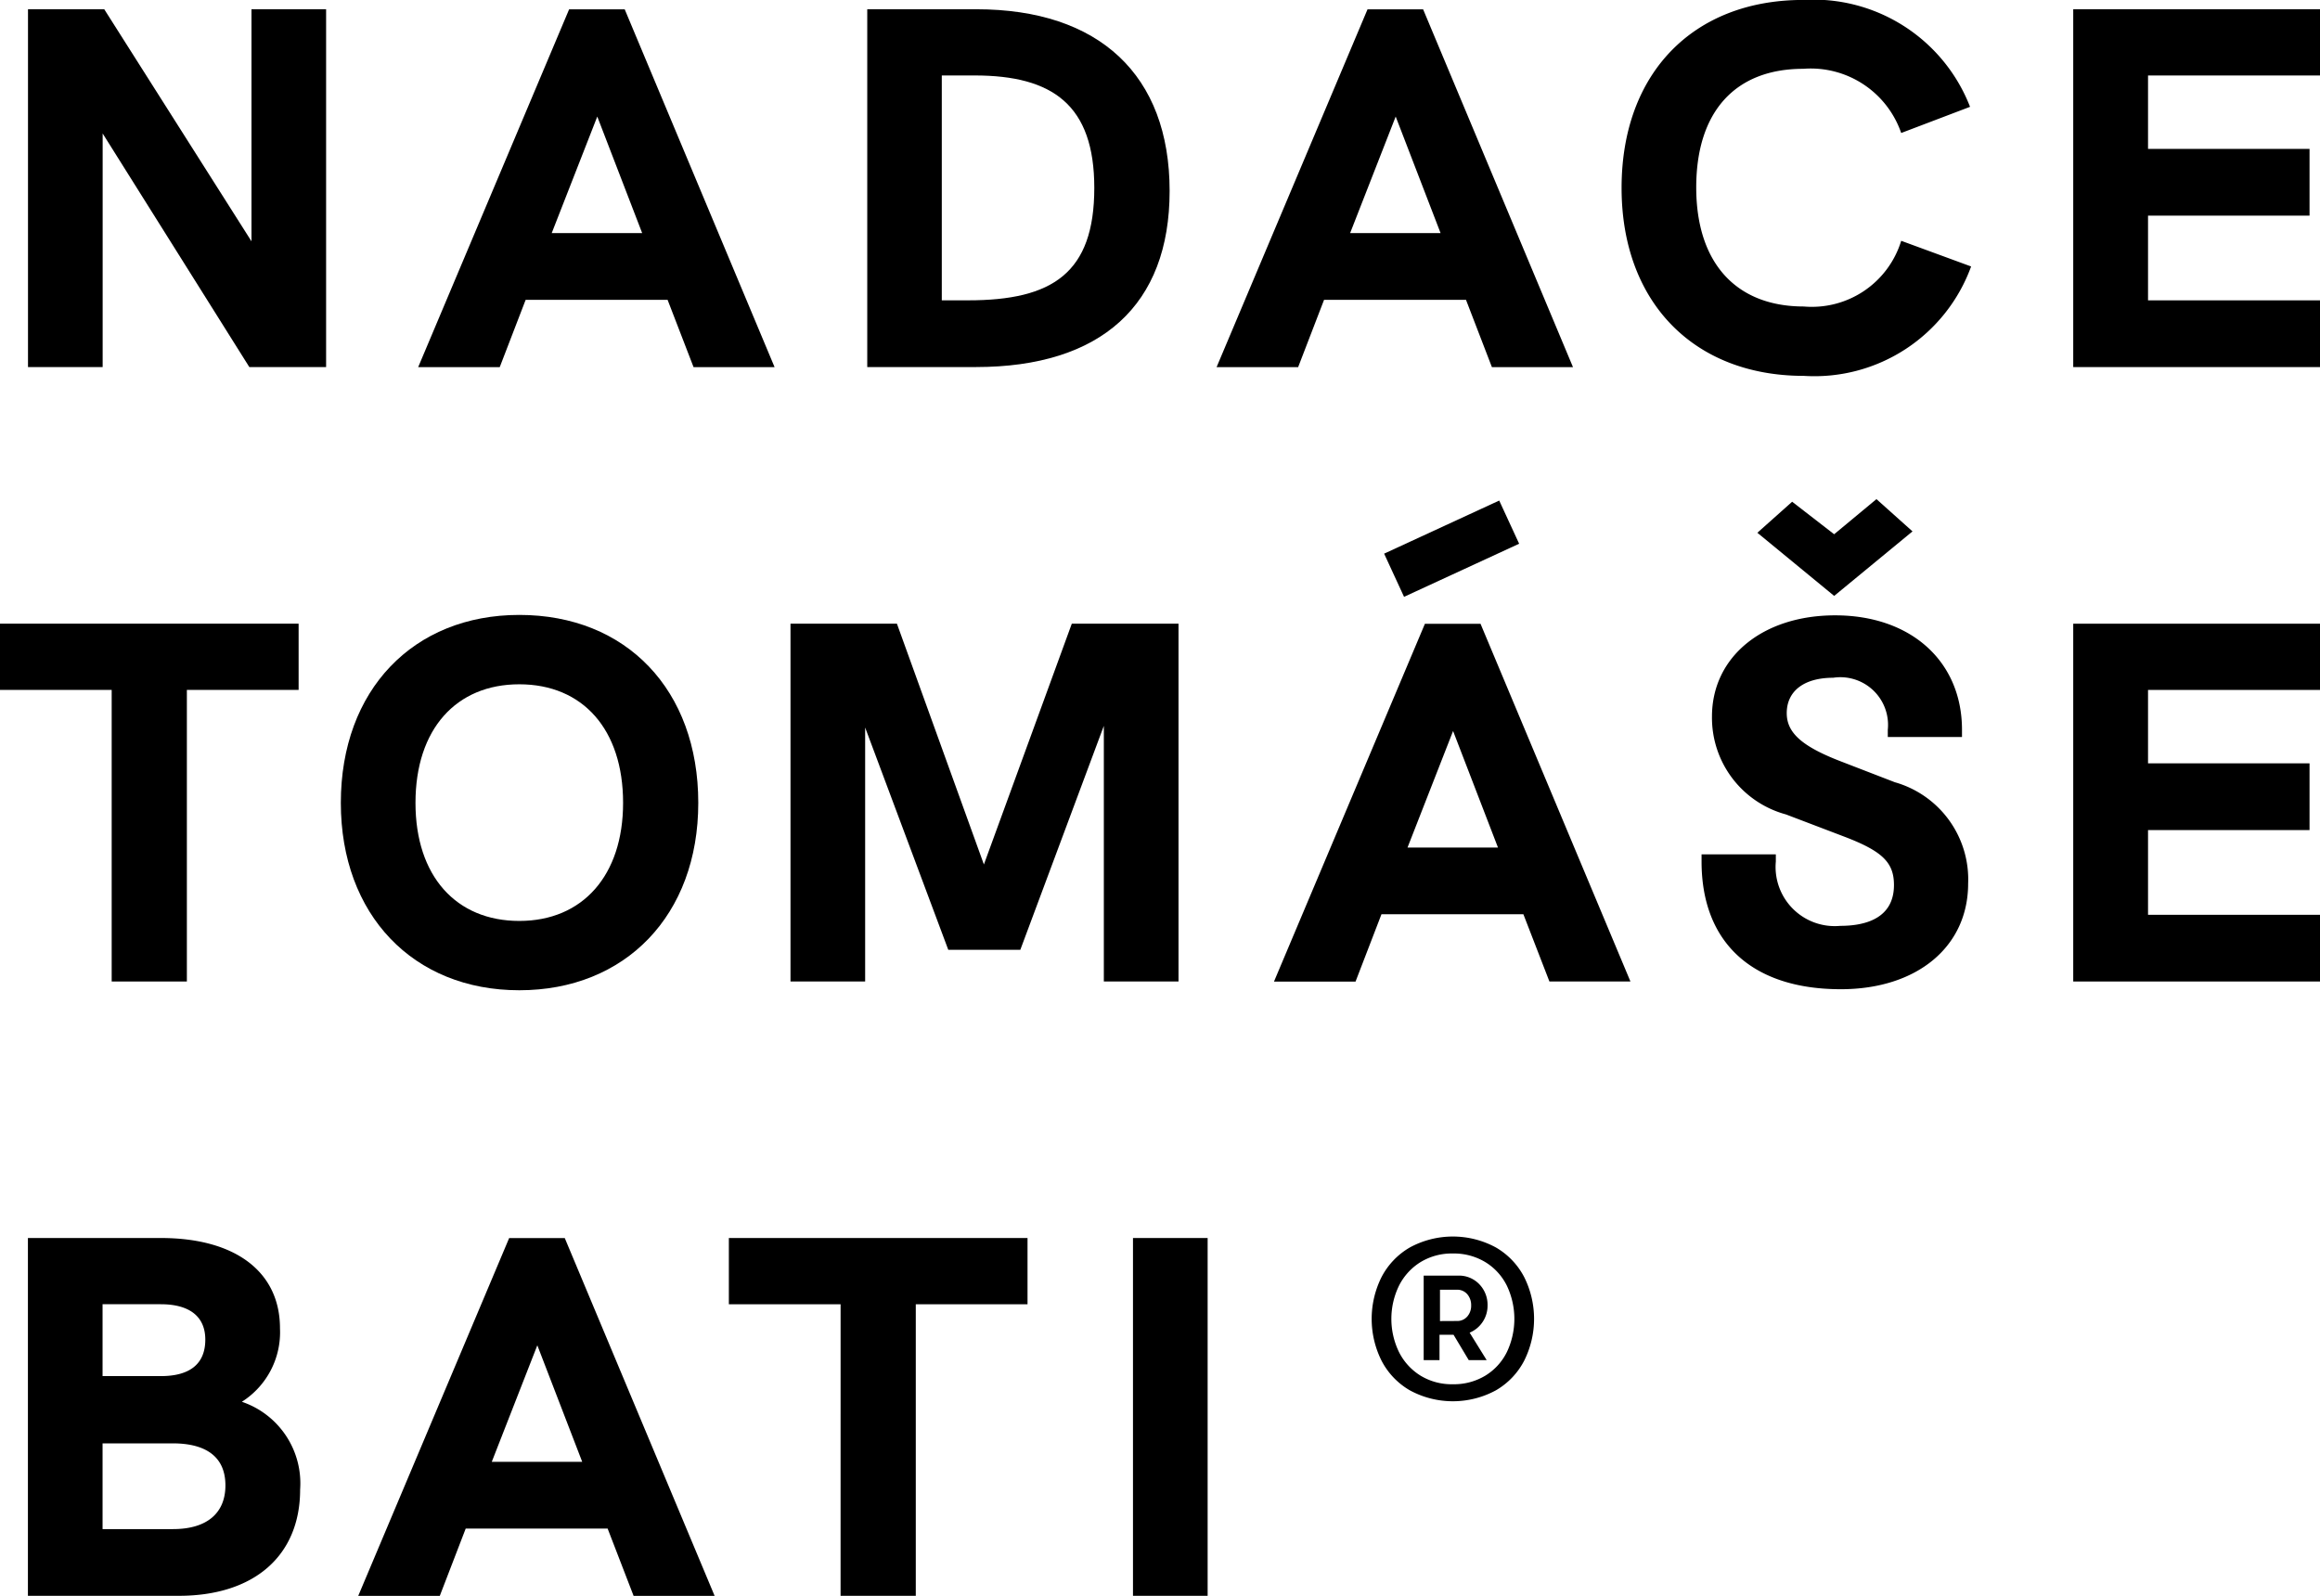
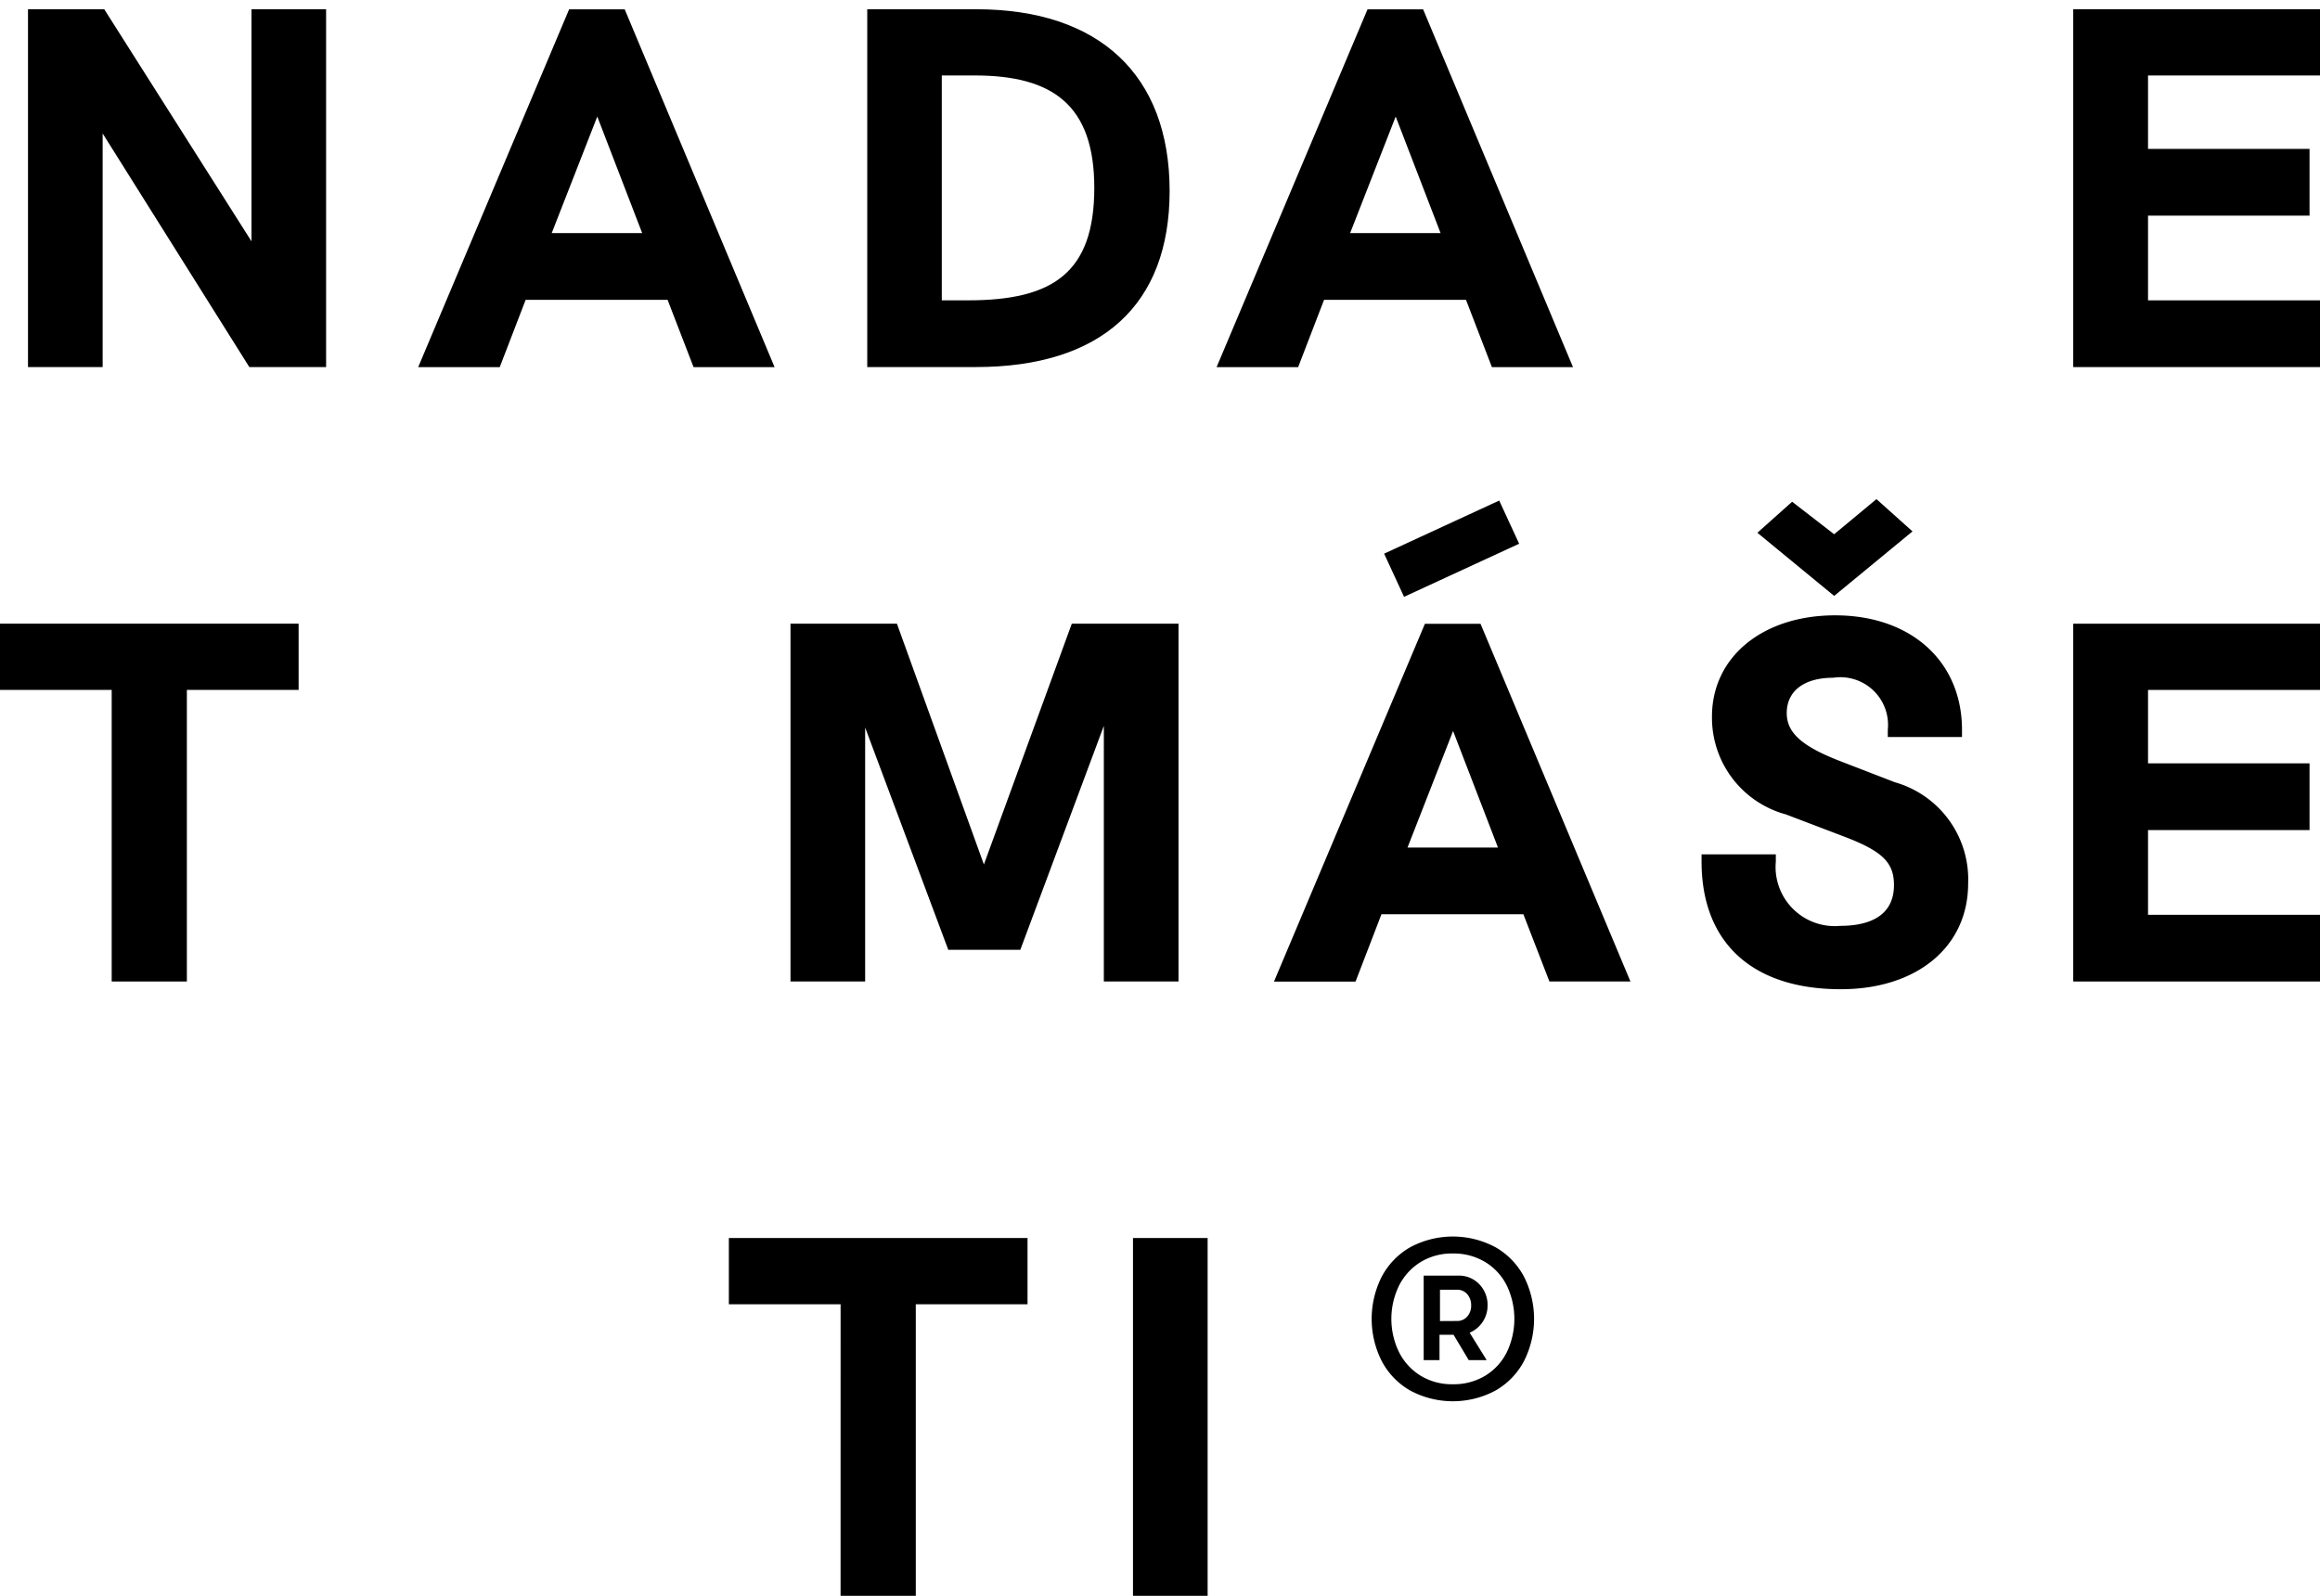
<svg xmlns="http://www.w3.org/2000/svg" id="Group_152" data-name="Group 152" width="82.696" height="56.889" viewBox="0 0 82.696 56.889">
  <path id="Path_30" data-name="Path 30" d="M156.151,11.789V24.544h-2.737l-5.228-8.327v8.327h-2.661V11.789h2.718l5.248,8.272V11.789Z" transform="translate(-144.527 -11.459)" />
  <path id="Path_31" data-name="Path 31" d="M178.708,19.768l-1.6-4.154-1.624,4.154Zm.906,2.379h-5.059l-.924,2.4h-2.907l5.38-12.755h1.982l5.342,12.755h-2.888Z" transform="translate(-155.818 -11.459)" />
  <path id="Path_32" data-name="Path 32" d="M203.323,22.165c3,0,4.493-.97,4.493-4.008,0-2.946-1.473-4.008-4.266-4.008h-1.17v8.016Zm-3.6-10.376h3.889c4.379,0,6.889,2.342,6.889,6.478,0,4.063-2.435,6.277-6.909,6.277h-3.869Z" transform="translate(-168.81 -11.459)" />
  <path id="Path_33" data-name="Path 33" d="M230.27,19.768l-1.6-4.154-1.624,4.154Zm.906,2.379h-5.059l-.924,2.4h-2.907l5.38-12.755h1.982l5.342,12.755H232.1Z" transform="translate(-178.921 -11.459)" />
-   <path id="Path_34" data-name="Path 34" d="M248.443,17.89c0-4.081,2.548-6.7,6.474-6.7A5.988,5.988,0,0,1,260.864,15l-2.454.933a3.411,3.411,0,0,0-3.493-2.288c-2.416,0-3.813,1.519-3.813,4.228s1.435,4.245,3.833,4.245a3.33,3.33,0,0,0,3.473-2.342l2.492.915a5.942,5.942,0,0,1-5.965,3.9c-3.926,0-6.494-2.635-6.494-6.7" transform="translate(-190.642 -11.192)" />
  <path id="Path_35" data-name="Path 35" d="M277.611,11.789h8.8v2.361h-6.134v2.617h5.757v2.379h-5.757v3.02h6.134v2.379h-8.8Z" transform="translate(-203.711 -11.459)" />
  <path id="Path_36" data-name="Path 36" d="M147.7,53.836h-3.983V51.475h10.646v2.361h-3.983V64.231H147.7Z" transform="translate(-143.719 -29.242)" />
-   <path id="Path_37" data-name="Path 37" d="M175.792,57.61c0-2.617-1.435-4.227-3.7-4.227-2.246,0-3.7,1.592-3.7,4.227,0,2.617,1.453,4.209,3.7,4.209,2.265,0,3.7-1.629,3.7-4.209m-10.061,0c0-4.026,2.586-6.7,6.361-6.7,3.813,0,6.38,2.672,6.38,6.7,0,4.008-2.6,6.68-6.38,6.68s-6.361-2.69-6.361-6.68" transform="translate(-153.582 -28.989)" />
  <path id="Path_38" data-name="Path 38" d="M208.6,51.475V64.23h-2.662V55.117L202.961,63.1h-2.568l-2.963-7.924V64.23h-2.661V51.475h3.794l3.1,8.583,3.133-8.583Z" transform="translate(-166.592 -29.241)" />
  <path id="Path_39" data-name="Path 39" d="M233.978,59.454l-1.6-4.154-1.624,4.154Zm.906,2.379h-5.059l-.924,2.4h-2.907l5.38-12.755h1.982L238.7,64.23h-2.888Z" transform="translate(-180.583 -29.241)" />
  <path id="Path_40" data-name="Path 40" d="M277.611,51.475h8.8v2.361h-6.134v2.617h5.757v2.379h-5.757v3.02h6.134V64.23h-8.8Z" transform="translate(-203.711 -29.241)" />
-   <path id="Path_41" data-name="Path 41" d="M150.692,101.53c1.246,0,1.869-.6,1.869-1.556,0-1.208-.962-1.5-1.869-1.5h-2.51v3.056Zm-.434-5.454c1.019,0,1.586-.421,1.586-1.3,0-.842-.586-1.262-1.586-1.262h-2.076v2.562Zm-4.737-4.923h4.737c2.663,0,4.248,1.208,4.248,3.221a2.935,2.935,0,0,1-1.359,2.617,3.07,3.07,0,0,1,2.077,3.129c0,2.361-1.642,3.788-4.323,3.788h-5.38Z" transform="translate(-144.526 -47.02)" />
-   <path id="Path_42" data-name="Path 42" d="M174.837,99.132l-1.6-4.154-1.624,4.154Zm.906,2.379h-5.059l-.924,2.4h-2.907l5.38-12.756h1.982l5.342,12.756h-2.888Z" transform="translate(-154.084 -47.02)" />
  <path id="Path_43" data-name="Path 43" d="M194.773,93.514H190.79V91.153h10.646v2.361h-3.983v10.395h-2.681Z" transform="translate(-164.81 -47.02)" />
  <rect id="Rectangle_1" data-name="Rectangle 1" width="2.661" height="12.755" transform="translate(40.385 44.133)" />
  <path id="Path_44" data-name="Path 44" d="M260.517,56.891l-1.9-.734c-1.418-.541-1.97-1.028-1.97-1.735,0-.79.619-1.262,1.654-1.262a1.7,1.7,0,0,1,1.948,1.857v.256h2.645v-.256c0-2.441-1.818-4.082-4.521-4.082-2.585,0-4.391,1.484-4.391,3.609a3.571,3.571,0,0,0,2.637,3.488l2.1.8c1.341.514,1.75.916,1.75,1.717,0,1.2-1.039,1.455-1.911,1.455a2.109,2.109,0,0,1-2.3-2.293v-.256h-2.647v.256c0,2.893,1.809,4.552,4.963,4.552,2.715,0,4.539-1.513,4.539-3.767a3.6,3.6,0,0,0-2.6-3.608" transform="translate(-192.959 -28.999)" />
  <rect id="Rectangle_2" data-name="Rectangle 2" width="4.518" height="1.695" transform="translate(49.337 19.737) rotate(-24.771)" />
  <path id="Path_45" data-name="Path 45" d="M258.452,43.525l-1.24,1.106,2.738,2.251,2.792-2.3-1.285-1.15-1.508,1.252Z" transform="translate(-194.571 -25.639)" />
  <path id="Path_46" data-name="Path 46" d="M235.341,94.068a.468.468,0,0,0,.373-.16.579.579,0,0,0,.138-.394.593.593,0,0,0-.138-.4.468.468,0,0,0-.373-.16h-.6v1.117Zm-1.181-1.617h1.223a1,1,0,0,1,.761.308,1.058,1.058,0,0,1,.293.756,1.039,1.039,0,0,1-.171.58,1.026,1.026,0,0,1-.468.389l.607.979h-.639l-.542-.905h-.5v.905h-.564Zm2.2,3.564a2.042,2.042,0,0,0,.766-.841,2.754,2.754,0,0,0,0-2.362,2.045,2.045,0,0,0-.766-.841,2.166,2.166,0,0,0-1.16-.309,2.14,2.14,0,0,0-1.155.309,2.094,2.094,0,0,0-.766.841,2.709,2.709,0,0,0,0,2.362,2.09,2.09,0,0,0,.766.841,2.135,2.135,0,0,0,1.155.308,2.161,2.161,0,0,0,1.16-.308m-2.692.526a2.606,2.606,0,0,1-1.011-1.059,3.334,3.334,0,0,1,0-2.978,2.615,2.615,0,0,1,1.011-1.058,3.214,3.214,0,0,1,3.064,0,2.614,2.614,0,0,1,1.011,1.058,3.33,3.33,0,0,1,0,2.978,2.605,2.605,0,0,1-1.011,1.059,3.214,3.214,0,0,1-3.064,0" transform="translate(-183.413 -46.977)" />
</svg>